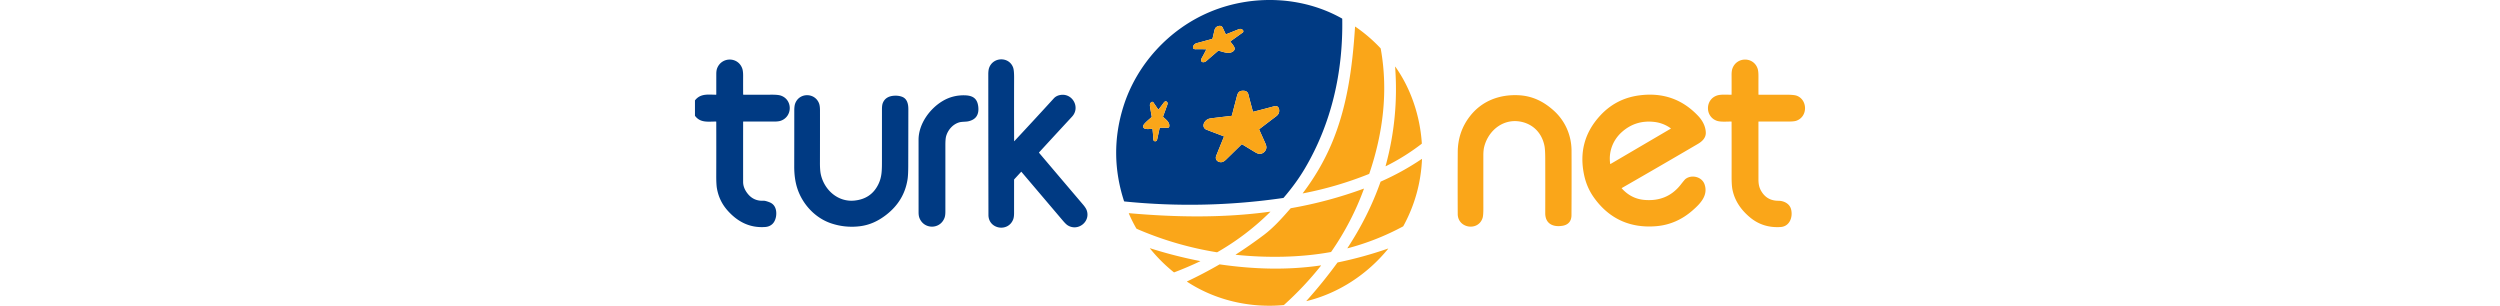
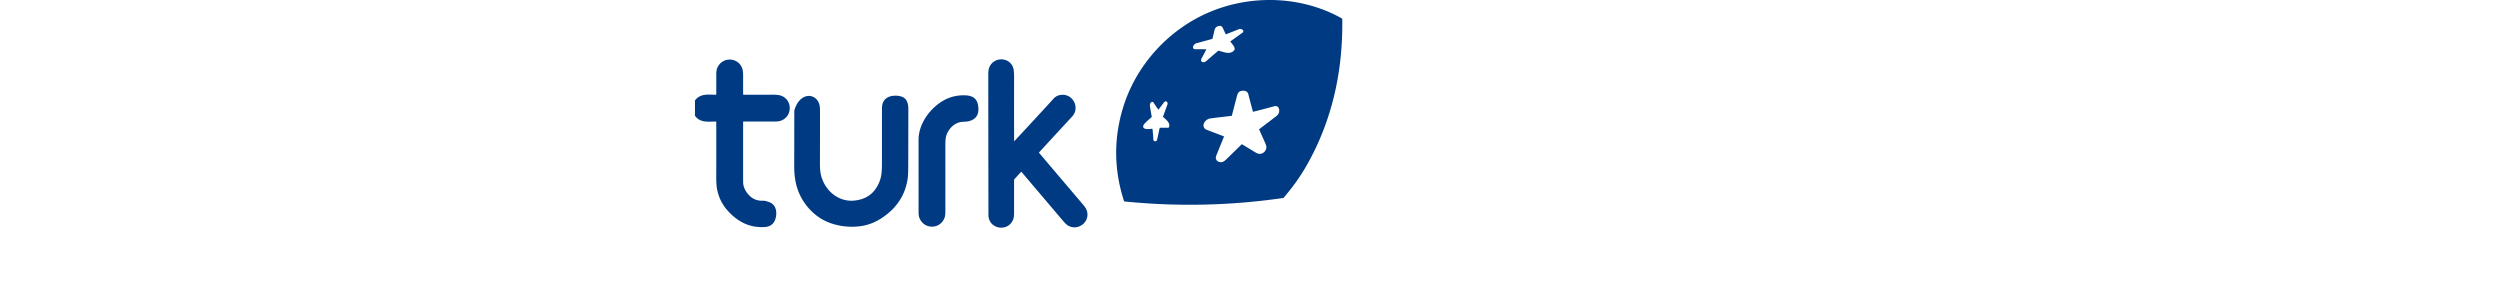
<svg xmlns="http://www.w3.org/2000/svg" width="3840" version="2.0" viewBox="0 351.82 1705.07 469.61">
-   <path fill="#003a83" d="   M 791.09 370.09   C 855.46 343.15 932.37 345.58 993.79 380.21   Q 994.23 380.45 994.23 380.95   C 995.56 462.73 977.72 541.23 936.85 610.53   Q 923.62 632.96 904.28 655.47   Q 903.95 655.86 903.45 655.93   Q 781.97 673.60 659.80 661.27   Q 659.20 661.21 659.01 660.63   Q 635.57 588.16 657.84 516.22   C 678.11 450.75 728.54 396.26 791.09 370.09   Z   M 785.28 428.06   Q 782.11 434.44 778.60 440.65   C 774.86 447.28 781.07 449.31 785.50 445.48   Q 794.48 437.70 803.58 429.91   Q 803.97 429.58 804.47 429.71   C 809.21 431.01 816.38 433.53 820.88 432.98   C 823.96 432.60 828.38 430.60 829.00 427.10   C 829.55 423.99 824.39 418.50 822.53 415.93   Q 822.22 415.50 822.65 415.19   L 841.28 401.83   A 2.47 2.46 52.1 0 0 841.72 398.23   Q 839.10 395.14 834.79 396.88   Q 825.43 400.66 815.92 404.43   Q 815.42 404.63 815.18 404.15   Q 812.87 399.35 810.68 394.50   C 808.65 389.99 803.06 391.36 800.25 393.89   Q 798.65 395.34 797.89 398.64   Q 796.47 404.80 794.96 411.02   Q 794.84 411.53 794.33 411.66   Q 782.28 414.94 770.24 418.23   C 765.33 419.57 761.68 427.80 769.51 427.45   Q 773.29 427.27 784.95 427.52   Q 785.54 427.54 785.28 428.06   Z   M 856.95 523.03   Q 851.50 503.01 850.14 497.12   Q 848.78 491.23 842.26 491.18   C 836.00 491.13 833.98 493.69 832.43 499.63   Q 828.55 514.51 824.69 529.27   A 0.74 0.73 -85.4 0 1 824.05 529.82   Q 808.15 531.62 792.31 533.62   Q 786.27 534.39 782.92 539.16   C 780.36 542.83 780.26 547.52 784.10 550.24   Q 784.81 550.74 791.41 553.25   Q 801.75 557.19 812.18 561.17   Q 812.68 561.36 812.48 561.86   Q 806.52 576.44 800.66 591.03   C 797.99 597.70 804.36 602.19 810.07 600.66   Q 812.65 599.97 816.09 596.61   Q 827.84 585.14 839.63 573.61   Q 840.00 573.24 840.44 573.51   Q 850.24 579.46 860.03 585.38   Q 864.08 587.83 866.45 588.10   C 871.96 588.73 877.16 584.16 877.69 578.78   Q 877.95 576.11 876.09 571.94   Q 871.42 561.48 866.67 550.90   Q 866.46 550.43 866.87 550.12   Q 879.91 540.17 892.97 530.25   Q 897.75 526.62 897.39 521.09   C 897.10 516.64 894.47 513.75 889.74 515.04   Q 871.22 520.08 857.66 523.44   Q 857.10 523.58 856.95 523.03   Z   M 702.81 550.11   Q 703.63 558.05 704.12 566.01   Q 704.27 568.60 706.53 568.80   C 709.52 569.06 709.84 566.62 710.42 563.92   Q 712.08 556.22 713.76 548.44   Q 713.85 548.00 714.29 548.00   L 726.49 548.01   A 2.04 2.03 -84.9 0 0 728.49 546.33   C 729.66 539.74 723.59 535.67 719.33 531.65   A 1.04 1.02 -58.7 0 1 719.07 530.55   Q 722.36 521.63 725.65 512.47   Q 726.54 509.98 725.07 508.43   C 723.01 506.27 721.17 508.00 719.79 509.88   Q 716.10 514.92 712.20 519.88   Q 711.80 520.39 711.44 519.86   L 704.13 509.14   A 2.06 2.05 57.2 0 0 701.37 508.54   C 698.63 510.22 698.52 512.91 699.03 516.06   Q 700.22 523.43 701.59 530.92   Q 701.68 531.43 701.31 531.78   C 698.56 534.36 689.52 541.48 688.67 544.68   C 686.72 552.05 699.12 549.76 702.23 549.62   Q 702.76 549.60 702.81 550.11   Z   M 490.72 568.45   Q 521.14 535.87 551.18 502.95   Q 554.54 499.27 559.73 498.02   C 579.28 493.33 592.61 516.50 579.21 530.97   Q 553.85 558.35 528.61 585.83   Q 528.26 586.21 528.60 586.60   Q 562.31 626.38 596.04 666.03   Q 600.43 671.19 601.71 674.80   C 607.98 692.32 588.17 707.89 572.39 697.84   Q 569.66 696.10 565.05 690.67   Q 533.32 653.29 501.57 615.92   Q 501.23 615.52 500.87 615.90   L 490.55 627.08   Q 490.16 627.50 490.16 628.06   Q 490.16 653.59 490.14 679.10   Q 490.14 685.27 488.82 688.73   C 481.09 709.01 450.83 703.99 450.79 682.00   Q 450.58 574.11 450.55 466.23   Q 450.54 459.57 451.87 455.94   C 458.09 438.96 482.51 438.50 488.70 455.60   Q 490.23 459.86 490.20 471.07   Q 490.04 519.66 490.22 568.25   Q 490.22 568.98 490.72 568.45   Z   M 0.00 529.65   L 0.00 506.02   C 8.43 495.14 20.21 497.22 32.19 497.32   Q 32.74 497.32 32.74 496.78   Q 32.74 481.14 32.76 465.58   Q 32.76 460.14 34.02 456.83   C 40.97 438.65 66.38 438.84 72.69 457.21   Q 74.00 461.03 73.98 468.16   Q 73.92 482.47 73.99 496.76   Q 73.99 497.27 74.51 497.28   Q 96.02 497.40 117.50 497.27   Q 127.58 497.20 131.83 498.64   C 150.19 504.82 150.15 530.80 131.89 537.26   Q 128.21 538.56 121.48 538.53   Q 97.98 538.43 74.50 538.53   Q 73.98 538.53 73.98 539.05   Q 73.94 585.17 73.97 631.25   Q 73.98 640.59 81.07 649.44   Q 90.25 660.91 105.26 660.15   Q 108.05 660.01 114.38 662.45   Q 121.69 665.26 123.95 672.74   C 126.18 680.10 124.58 690.98 118.51 696.27   Q 114.26 699.97 108.25 700.45   C 84.36 702.32 65.48 692.47 50.14 675.25   Q 37.12 660.62 33.74 641.20   Q 32.65 634.93 32.69 621.27   Q 32.82 580.14 32.71 539.04   Q 32.71 538.50 32.17 538.50   C 20.26 538.50 8.18 540.86 0.00 529.65   Z   M 281.41 635.43   C 287.29 623.71 287.20 613.29 287.21 597.66   Q 287.23 558.72 287.23 519.77   Q 287.23 513.50 288.41 510.38   C 291.29 502.78 297.59 499.42 305.76 498.87   Q 312.54 498.41 318.02 500.45   C 326.05 503.44 327.77 511.80 327.76 519.50   Q 327.71 563.37 327.60 607.25   Q 327.56 620.66 326.55 627.19   Q 321.42 660.38 293.79 681.79   C 281.34 691.43 268.14 697.64 252.41 699.43   Q 230.21 701.95 209.14 694.87   C 184.65 686.65 165.32 665.71 157.33 641.54   Q 152.43 626.72 152.47 607.50   Q 152.56 564.68 152.55 521.86   Q 152.55 514.52 153.93 510.81   C 160.31 493.63 184.46 493.88 190.68 510.92   Q 192.02 514.58 192.03 521.24   Q 192.09 561.25 191.97 601.25   Q 191.93 613.46 193.30 619.64   C 198.61 643.66 219.60 662.47 244.98 659.90   Q 270.45 657.31 281.41 635.43   Z   M 343.44 566.50   C 343.44 542.14 360.75 518.47 380.97 506.67   Q 395.93 497.93 413.80 498.21   C 426.17 498.40 433.51 502.52 435.10 515.24   Q 437.48 534.29 419.79 538.16   C 415.79 539.04 409.81 538.55 405.49 539.90   C 395.88 542.91 388.60 551.36 385.83 560.89   Q 384.63 565.04 384.63 574.72   Q 384.66 625.86 384.63 677.00   Q 384.62 682.89 383.34 686.34   C 376.55 704.56 351.53 704.43 344.71 686.37   Q 343.47 683.09 343.47 677.84   Q 343.45 622.16 343.44 566.50   Z" />
-   <path fill="#faa619" d="   M 784.95 427.52   Q 773.29 427.27 769.51 427.45   C 761.68 427.80 765.33 419.57 770.24 418.23   Q 782.28 414.94 794.33 411.66   Q 794.84 411.53 794.96 411.02   Q 796.47 404.80 797.89 398.64   Q 798.65 395.34 800.25 393.89   C 803.06 391.36 808.65 389.99 810.68 394.50   Q 812.87 399.35 815.18 404.15   Q 815.42 404.63 815.92 404.43   Q 825.43 400.66 834.79 396.88   Q 839.10 395.14 841.72 398.23   A 2.47 2.46 52.1 0 1 841.28 401.83   L 822.65 415.19   Q 822.22 415.50 822.53 415.93   C 824.39 418.50 829.55 423.99 829.00 427.10   C 828.38 430.60 823.96 432.60 820.88 432.98   C 816.38 433.53 809.21 431.01 804.47 429.71   Q 803.97 429.58 803.58 429.91   Q 794.48 437.70 785.50 445.48   C 781.07 449.31 774.86 447.28 778.60 440.65   Q 782.11 434.44 785.28 428.06   Q 785.54 427.54 784.95 427.52   Z   M 977.17 574.20   C 1001.84 516.77 1009.84 455.31 1013.89 393.09   Q 1013.93 392.50 1014.42 392.83   Q 1035.45 407.25 1052.91 425.82   Q 1053.26 426.20 1053.36 426.71   C 1065.05 491.71 1056.91 556.29 1035.82 618.42   Q 1035.65 618.91 1035.17 619.10   Q 986.00 638.80 933.97 648.84   Q 933.28 648.97 933.71 648.41   Q 960.50 613.00 977.17 574.20   Z   M 1591.68 538.50   C 1584.71 538.49 1575.25 539.41 1569.37 537.27   C 1551.28 530.71 1551.56 504.63 1569.88 498.51   C 1575.79 496.53 1584.68 497.39 1591.72 497.32   Q 1592.26 497.31 1592.26 496.78   Q 1592.34 482.06 1592.25 467.38   Q 1592.21 460.89 1593.48 457.26   C 1599.91 438.87 1625.82 438.57 1632.20 457.10   Q 1633.56 461.03 1633.52 469.03   Q 1633.46 483.00 1633.52 496.80   A 0.52 0.51 -90.0 0 0 1634.03 497.32   Q 1655.04 497.39 1676.07 497.32   Q 1687.97 497.28 1692.26 498.83   C 1709.11 504.95 1709.76 530.96 1691.69 537.29   Q 1688.23 538.50 1680.16 538.50   Q 1656.98 538.50 1633.97 538.50   Q 1633.50 538.50 1633.50 538.97   Q 1633.49 583.35 1633.52 627.47   C 1633.53 635.59 1634.92 641.25 1639.19 647.51   Q 1647.82 660.18 1664.00 660.20   C 1672.39 660.20 1681.42 664.41 1683.68 673.49   C 1686.61 685.31 1681.49 699.63 1667.48 700.53   Q 1640.47 702.28 1620.60 685.77   C 1606.98 674.46 1596.95 660.29 1593.51 642.65   Q 1592.25 636.20 1592.28 622.75   Q 1592.36 580.91 1592.25 539.07   Q 1592.25 538.50 1591.68 538.50   Z   M 1076.00 454.59   C 1100.07 488.53 1113.83 530.91 1116.45 571.92   A 1.04 1.03 -21.1 0 1 1116.05 572.81   Q 1090.34 592.61 1061.27 607.06   Q 1060.67 607.36 1060.84 606.71   Q 1081.25 532.08 1075.46 454.78   Q 1075.38 453.72 1076.00 454.59   Z   M 857.66 523.44   Q 871.22 520.08 889.74 515.04   C 894.47 513.75 897.10 516.64 897.39 521.09   Q 897.75 526.62 892.97 530.25   Q 879.91 540.17 866.87 550.12   Q 866.46 550.43 866.67 550.90   Q 871.42 561.48 876.09 571.94   Q 877.95 576.11 877.69 578.78   C 877.16 584.16 871.96 588.73 866.45 588.10   Q 864.08 587.83 860.03 585.38   Q 850.24 579.46 840.44 573.51   Q 840.00 573.24 839.63 573.61   Q 827.84 585.14 816.09 596.61   Q 812.65 599.97 810.07 600.66   C 804.36 602.19 797.99 597.70 800.66 591.03   Q 806.52 576.44 812.48 561.86   Q 812.68 561.36 812.18 561.17   Q 801.75 557.19 791.41 553.25   Q 784.81 550.74 784.10 550.24   C 780.26 547.52 780.36 542.83 782.92 539.16   Q 786.27 534.39 792.31 533.62   Q 808.15 531.62 824.05 529.82   A 0.74 0.73 -85.4 0 0 824.69 529.27   Q 828.55 514.51 832.43 499.63   C 833.98 493.69 836.00 491.13 842.26 491.18   Q 848.78 491.23 850.14 497.12   Q 851.50 503.01 856.95 523.03   Q 857.10 523.58 857.66 523.44   Z   M 1423.58 641.19   Q 1437.95 657.12 1458.23 658.88   Q 1493.56 661.94 1514.41 635.10   Q 1520.00 627.91 1521.44 626.78   C 1530.72 619.51 1546.68 623.18 1550.74 635.00   C 1556.56 651.94 1544.32 664.52 1532.42 674.94   Q 1507.72 696.57 1476.73 699.22   C 1436.58 702.66 1403.84 687.84 1380.58 654.94   Q 1370.11 640.13 1366.05 622.03   Q 1354.12 568.86 1390.28 529.52   Q 1414.60 503.05 1450.50 498.32   Q 1504.79 491.17 1541.36 530.36   C 1547.61 537.06 1552.34 545.93 1552.64 555.40   C 1552.91 563.63 1547.15 568.98 1540.39 572.94   Q 1482.18 607.03 1423.67 640.61   Q 1423.27 640.84 1423.58 641.19   Z   M 1423.95 554.42   C 1410.06 566.70 1403.05 584.71 1405.78 603.36   Q 1405.87 603.95 1406.38 603.65   L 1498.89 549.40   A 0.26 0.25 48.2 0 0 1498.91 548.98   Q 1487.35 540.64 1473.27 539.07   Q 1444.88 535.91 1423.95 554.42   Z   M 1271.70 539.48   C 1243.73 532.01 1218.88 550.88 1212.22 577.51   Q 1210.96 582.57 1210.95 590.57   Q 1210.92 631.23 1210.97 671.86   Q 1210.99 682.77 1209.81 686.52   C 1203.26 707.44 1171.71 702.76 1171.61 680.50   Q 1171.39 633.01 1171.63 585.52   Q 1171.79 554.73 1189.79 531.08   C 1208.09 507.03 1235.28 496.72 1264.83 498.08   C 1285.96 499.06 1303.10 507.45 1318.69 521.32   C 1336.48 537.14 1346.32 559.42 1346.42 583.25   Q 1346.63 632.81 1346.33 682.37   C 1346.27 691.56 1341.41 697.13 1332.59 698.61   C 1317.85 701.06 1305.98 695.35 1306.03 679.25   Q 1306.16 637.50 1306.02 595.75   Q 1305.98 581.52 1304.83 575.83   C 1301.22 557.94 1289.64 544.27 1271.70 539.48   Z   M 702.23 549.62   C 699.12 549.76 686.72 552.05 688.67 544.68   C 689.52 541.48 698.56 534.36 701.31 531.78   Q 701.68 531.43 701.59 530.92   Q 700.22 523.43 699.03 516.06   C 698.52 512.91 698.63 510.22 701.37 508.54   A 2.06 2.05 57.2 0 1 704.13 509.14   L 711.44 519.86   Q 711.80 520.39 712.20 519.88   Q 716.10 514.92 719.79 509.88   C 721.17 508.00 723.01 506.27 725.07 508.43   Q 726.54 509.98 725.65 512.47   Q 722.36 521.63 719.07 530.55   A 1.04 1.02 -58.7 0 0 719.33 531.65   C 723.59 535.67 729.66 539.74 728.49 546.33   A 2.04 2.03 -84.9 0 1 726.49 548.01   L 714.29 548.00   Q 713.85 548.00 713.76 548.44   Q 712.08 556.22 710.42 563.92   C 709.84 566.62 709.52 569.06 706.53 568.80   Q 704.27 568.60 704.12 566.01   Q 703.63 558.05 702.81 550.11   Q 702.76 549.60 702.23 549.62   Z   M 1002.34 732.67   C 1023.33 700.57 1040.17 667.48 1052.94 631.35   Q 1053.12 630.83 1053.63 630.61   Q 1086.52 616.12 1116.31 596.02   Q 1116.77 595.71 1116.74 596.26   Q 1114.30 651.02 1088.14 699.00   A 1.74 1.74 0.0 0 1 1087.47 699.67   Q 1047.05 721.40 1002.68 733.14   Q 1001.90 733.34 1002.34 732.67   Z   M 1027.46 642.02   C 1015.07 676.19 997.88 708.94 977.36 738.46   A 1.22 1.22 0.0 0 1 976.56 738.98   C 929.31 747.55 878.26 748.07 830.83 743.20   Q 830.14 743.13 830.72 742.75   Q 852.84 728.49 873.85 712.68   C 888.95 701.32 902.28 686.27 914.68 672.07   A 1.54 1.51 -73.7 0 1 915.57 671.57   Q 972.67 661.59 1027.08 641.64   Q 1027.67 641.42 1027.46 642.02   Z   M 683.42 705.39   Q 680.98 704.37 678.58 703.24   Q 678.10 703.02 677.83 702.56   Q 671.51 691.53 666.47 679.86   Q 666.20 679.22 666.89 679.28   C 739.66 685.66 811.26 686.81 883.43 676.94   Q 884.12 676.85 883.63 677.34   Q 847.09 713.52 802.47 739.11   Q 802.01 739.37 801.48 739.29   Q 740.44 729.39 683.42 705.39   Z   M 775.98 753.14   Q 756.53 762.43 736.36 770.05   A 1.01 0.99 -35.3 0 1 735.38 769.89   Q 715.21 753.68 698.96 733.53   Q 698.49 732.95 699.21 733.17   Q 737.00 745.20 775.94 752.80   Q 776.48 752.91 775.98 753.14   Z   M 1064.73 733.96   C 1032.86 773.11 988.78 802.22 939.58 814.26   Q 938.80 814.46 939.34 813.85   Q 964.48 785.81 986.69 755.39   Q 986.98 754.98 987.47 754.88   Q 1026.68 746.78 1064.50 733.65   A 0.20 0.20 0.0 0 1 1064.73 733.96   Z   M 904.00 820.45   C 852.39 825.12 799.51 813.10 755.96 784.60   Q 755.46 784.27 756.00 784.02   Q 781.26 772.09 805.45 758.11   Q 805.86 757.88 806.32 757.95   C 858.20 765.40 909.33 767.06 961.20 759.51   Q 961.94 759.41 961.48 759.99   Q 935.71 792.38 904.93 820.05   Q 904.53 820.41 904.00 820.45   Z" />
+   <path fill="#003a83" d="   M 791.09 370.09   C 855.46 343.15 932.37 345.58 993.79 380.21   Q 994.23 380.45 994.23 380.95   C 995.56 462.73 977.72 541.23 936.85 610.53   Q 923.62 632.96 904.28 655.47   Q 903.95 655.86 903.45 655.93   Q 781.97 673.60 659.80 661.27   Q 659.20 661.21 659.01 660.63   Q 635.57 588.16 657.84 516.22   C 678.11 450.75 728.54 396.26 791.09 370.09   Z   M 785.28 428.06   Q 782.11 434.44 778.60 440.65   C 774.86 447.28 781.07 449.31 785.50 445.48   Q 794.48 437.70 803.58 429.91   Q 803.97 429.58 804.47 429.71   C 809.21 431.01 816.38 433.53 820.88 432.98   C 823.96 432.60 828.38 430.60 829.00 427.10   C 829.55 423.99 824.39 418.50 822.53 415.93   Q 822.22 415.50 822.65 415.19   L 841.28 401.83   A 2.47 2.46 52.1 0 0 841.72 398.23   Q 839.10 395.14 834.79 396.88   Q 825.43 400.66 815.92 404.43   Q 815.42 404.63 815.18 404.15   Q 812.87 399.35 810.68 394.50   C 808.65 389.99 803.06 391.36 800.25 393.89   Q 798.65 395.34 797.89 398.64   Q 796.47 404.80 794.96 411.02   Q 794.84 411.53 794.33 411.66   Q 782.28 414.94 770.24 418.23   C 765.33 419.57 761.68 427.80 769.51 427.45   Q 773.29 427.27 784.95 427.52   Q 785.54 427.54 785.28 428.06   Z   M 856.95 523.03   Q 851.50 503.01 850.14 497.12   Q 848.78 491.23 842.26 491.18   C 836.00 491.13 833.98 493.69 832.43 499.63   Q 828.55 514.51 824.69 529.27   A 0.74 0.73 -85.4 0 1 824.05 529.82   Q 808.15 531.62 792.31 533.62   Q 786.27 534.39 782.92 539.16   C 780.36 542.83 780.26 547.52 784.10 550.24   Q 784.81 550.74 791.41 553.25   Q 801.75 557.19 812.18 561.17   Q 812.68 561.36 812.48 561.86   Q 806.52 576.44 800.66 591.03   C 797.99 597.70 804.36 602.19 810.07 600.66   Q 812.65 599.97 816.09 596.61   Q 827.84 585.14 839.63 573.61   Q 840.00 573.24 840.44 573.51   Q 850.24 579.46 860.03 585.38   Q 864.08 587.83 866.45 588.10   C 871.96 588.73 877.16 584.16 877.69 578.78   Q 877.95 576.11 876.09 571.94   Q 871.42 561.48 866.67 550.90   Q 866.46 550.43 866.87 550.12   Q 879.91 540.17 892.97 530.25   Q 897.75 526.62 897.39 521.09   C 897.10 516.64 894.47 513.75 889.74 515.04   Q 871.22 520.08 857.66 523.44   Q 857.10 523.58 856.95 523.03   Z   M 702.81 550.11   Q 703.63 558.05 704.12 566.01   Q 704.27 568.60 706.53 568.80   C 709.52 569.06 709.84 566.62 710.42 563.92   Q 712.08 556.22 713.76 548.44   Q 713.85 548.00 714.29 548.00   L 726.49 548.01   A 2.04 2.03 -84.9 0 0 728.49 546.33   C 729.66 539.74 723.59 535.67 719.33 531.65   A 1.04 1.02 -58.7 0 1 719.07 530.55   Q 722.36 521.63 725.65 512.47   Q 726.54 509.98 725.07 508.43   C 723.01 506.27 721.17 508.00 719.79 509.88   Q 716.10 514.92 712.20 519.88   Q 711.80 520.39 711.44 519.86   L 704.13 509.14   A 2.06 2.05 57.2 0 0 701.37 508.54   C 698.63 510.22 698.52 512.91 699.03 516.06   Q 700.22 523.43 701.59 530.92   Q 701.68 531.43 701.31 531.78   C 698.56 534.36 689.52 541.48 688.67 544.68   C 686.72 552.05 699.12 549.76 702.23 549.62   Q 702.76 549.60 702.81 550.11   Z   M 490.72 568.45   Q 521.14 535.87 551.18 502.95   Q 554.54 499.27 559.73 498.02   C 579.28 493.33 592.61 516.50 579.21 530.97   Q 553.85 558.35 528.61 585.83   Q 528.26 586.21 528.60 586.60   Q 562.31 626.38 596.04 666.03   Q 600.43 671.19 601.71 674.80   C 607.98 692.32 588.17 707.89 572.39 697.84   Q 569.66 696.10 565.05 690.67   Q 533.32 653.29 501.57 615.92   Q 501.23 615.52 500.87 615.90   L 490.55 627.08   Q 490.16 627.50 490.16 628.06   Q 490.16 653.59 490.14 679.10   Q 490.14 685.27 488.82 688.73   C 481.09 709.01 450.83 703.99 450.79 682.00   Q 450.58 574.11 450.55 466.23   Q 450.54 459.57 451.87 455.94   C 458.09 438.96 482.51 438.50 488.70 455.60   Q 490.23 459.86 490.20 471.07   Q 490.04 519.66 490.22 568.25   Q 490.22 568.98 490.72 568.45   Z   M 0.00 529.65   L 0.00 506.02   C 8.43 495.14 20.21 497.22 32.19 497.32   Q 32.74 497.32 32.74 496.78   Q 32.74 481.14 32.76 465.58   Q 32.76 460.14 34.02 456.83   C 40.97 438.65 66.38 438.84 72.69 457.21   Q 74.00 461.03 73.98 468.16   Q 73.92 482.47 73.99 496.76   Q 73.99 497.27 74.51 497.28   Q 96.02 497.40 117.50 497.27   Q 127.58 497.20 131.83 498.64   C 150.19 504.82 150.15 530.80 131.89 537.26   Q 128.21 538.56 121.48 538.53   Q 97.98 538.43 74.50 538.53   Q 73.98 538.53 73.98 539.05   Q 73.94 585.17 73.97 631.25   Q 73.98 640.59 81.07 649.44   Q 90.25 660.91 105.26 660.15   Q 108.05 660.01 114.38 662.45   Q 121.69 665.26 123.95 672.74   C 126.18 680.10 124.58 690.98 118.51 696.27   Q 114.26 699.97 108.25 700.45   C 84.36 702.32 65.48 692.47 50.14 675.25   Q 37.12 660.62 33.74 641.20   Q 32.65 634.93 32.69 621.27   Q 32.82 580.14 32.71 539.04   Q 32.71 538.50 32.17 538.50   C 20.26 538.50 8.18 540.86 0.00 529.65   Z   M 281.41 635.43   C 287.29 623.71 287.20 613.29 287.21 597.66   Q 287.23 558.72 287.23 519.77   Q 287.23 513.50 288.41 510.38   C 291.29 502.78 297.59 499.42 305.76 498.87   Q 312.54 498.41 318.02 500.45   C 326.05 503.44 327.77 511.80 327.76 519.50   Q 327.71 563.37 327.60 607.25   Q 327.56 620.66 326.55 627.19   Q 321.42 660.38 293.79 681.79   C 281.34 691.43 268.14 697.64 252.41 699.43   Q 230.21 701.95 209.14 694.87   C 184.65 686.65 165.32 665.71 157.33 641.54   Q 152.43 626.72 152.47 607.50   Q 152.56 564.68 152.55 521.86   C 160.31 493.63 184.46 493.88 190.68 510.92   Q 192.02 514.58 192.03 521.24   Q 192.09 561.25 191.97 601.25   Q 191.93 613.46 193.30 619.64   C 198.61 643.66 219.60 662.47 244.98 659.90   Q 270.45 657.31 281.41 635.43   Z   M 343.44 566.50   C 343.44 542.14 360.75 518.47 380.97 506.67   Q 395.93 497.93 413.80 498.21   C 426.17 498.40 433.51 502.52 435.10 515.24   Q 437.48 534.29 419.79 538.16   C 415.79 539.04 409.81 538.55 405.49 539.90   C 395.88 542.91 388.60 551.36 385.83 560.89   Q 384.63 565.04 384.63 574.72   Q 384.66 625.86 384.63 677.00   Q 384.62 682.89 383.34 686.34   C 376.55 704.56 351.53 704.43 344.71 686.37   Q 343.47 683.09 343.47 677.84   Q 343.45 622.16 343.44 566.50   Z" />
</svg>